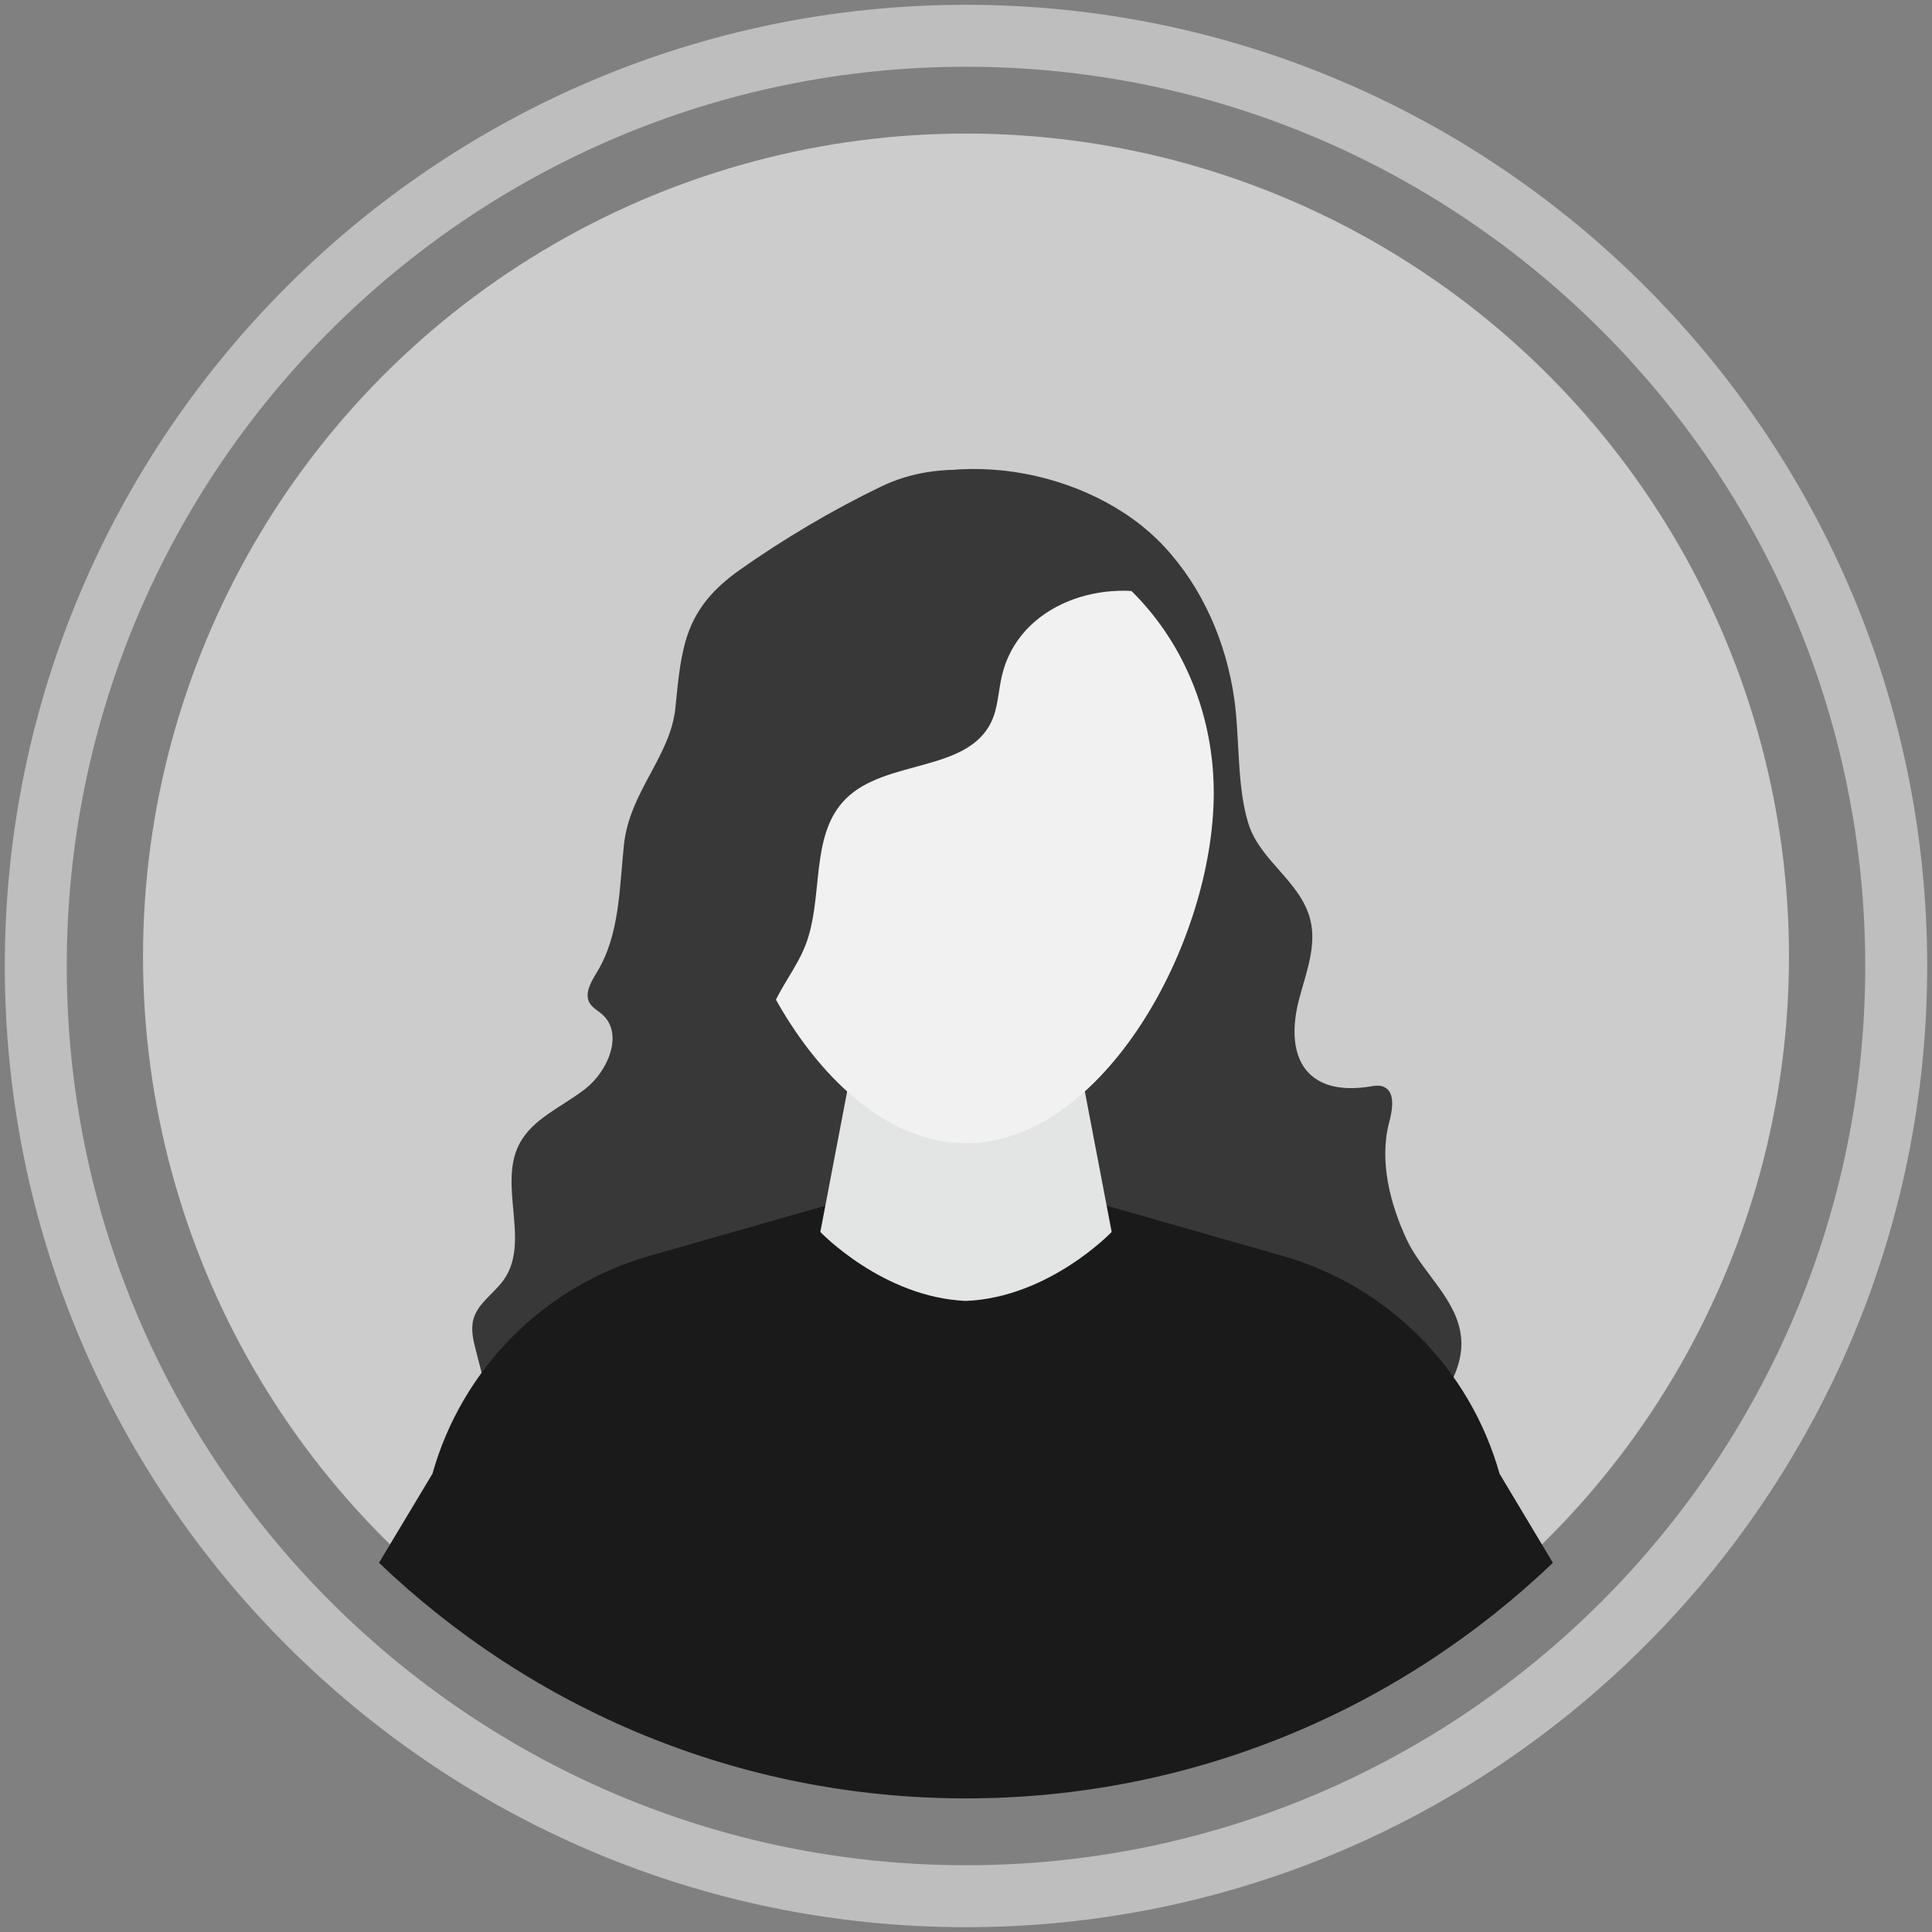
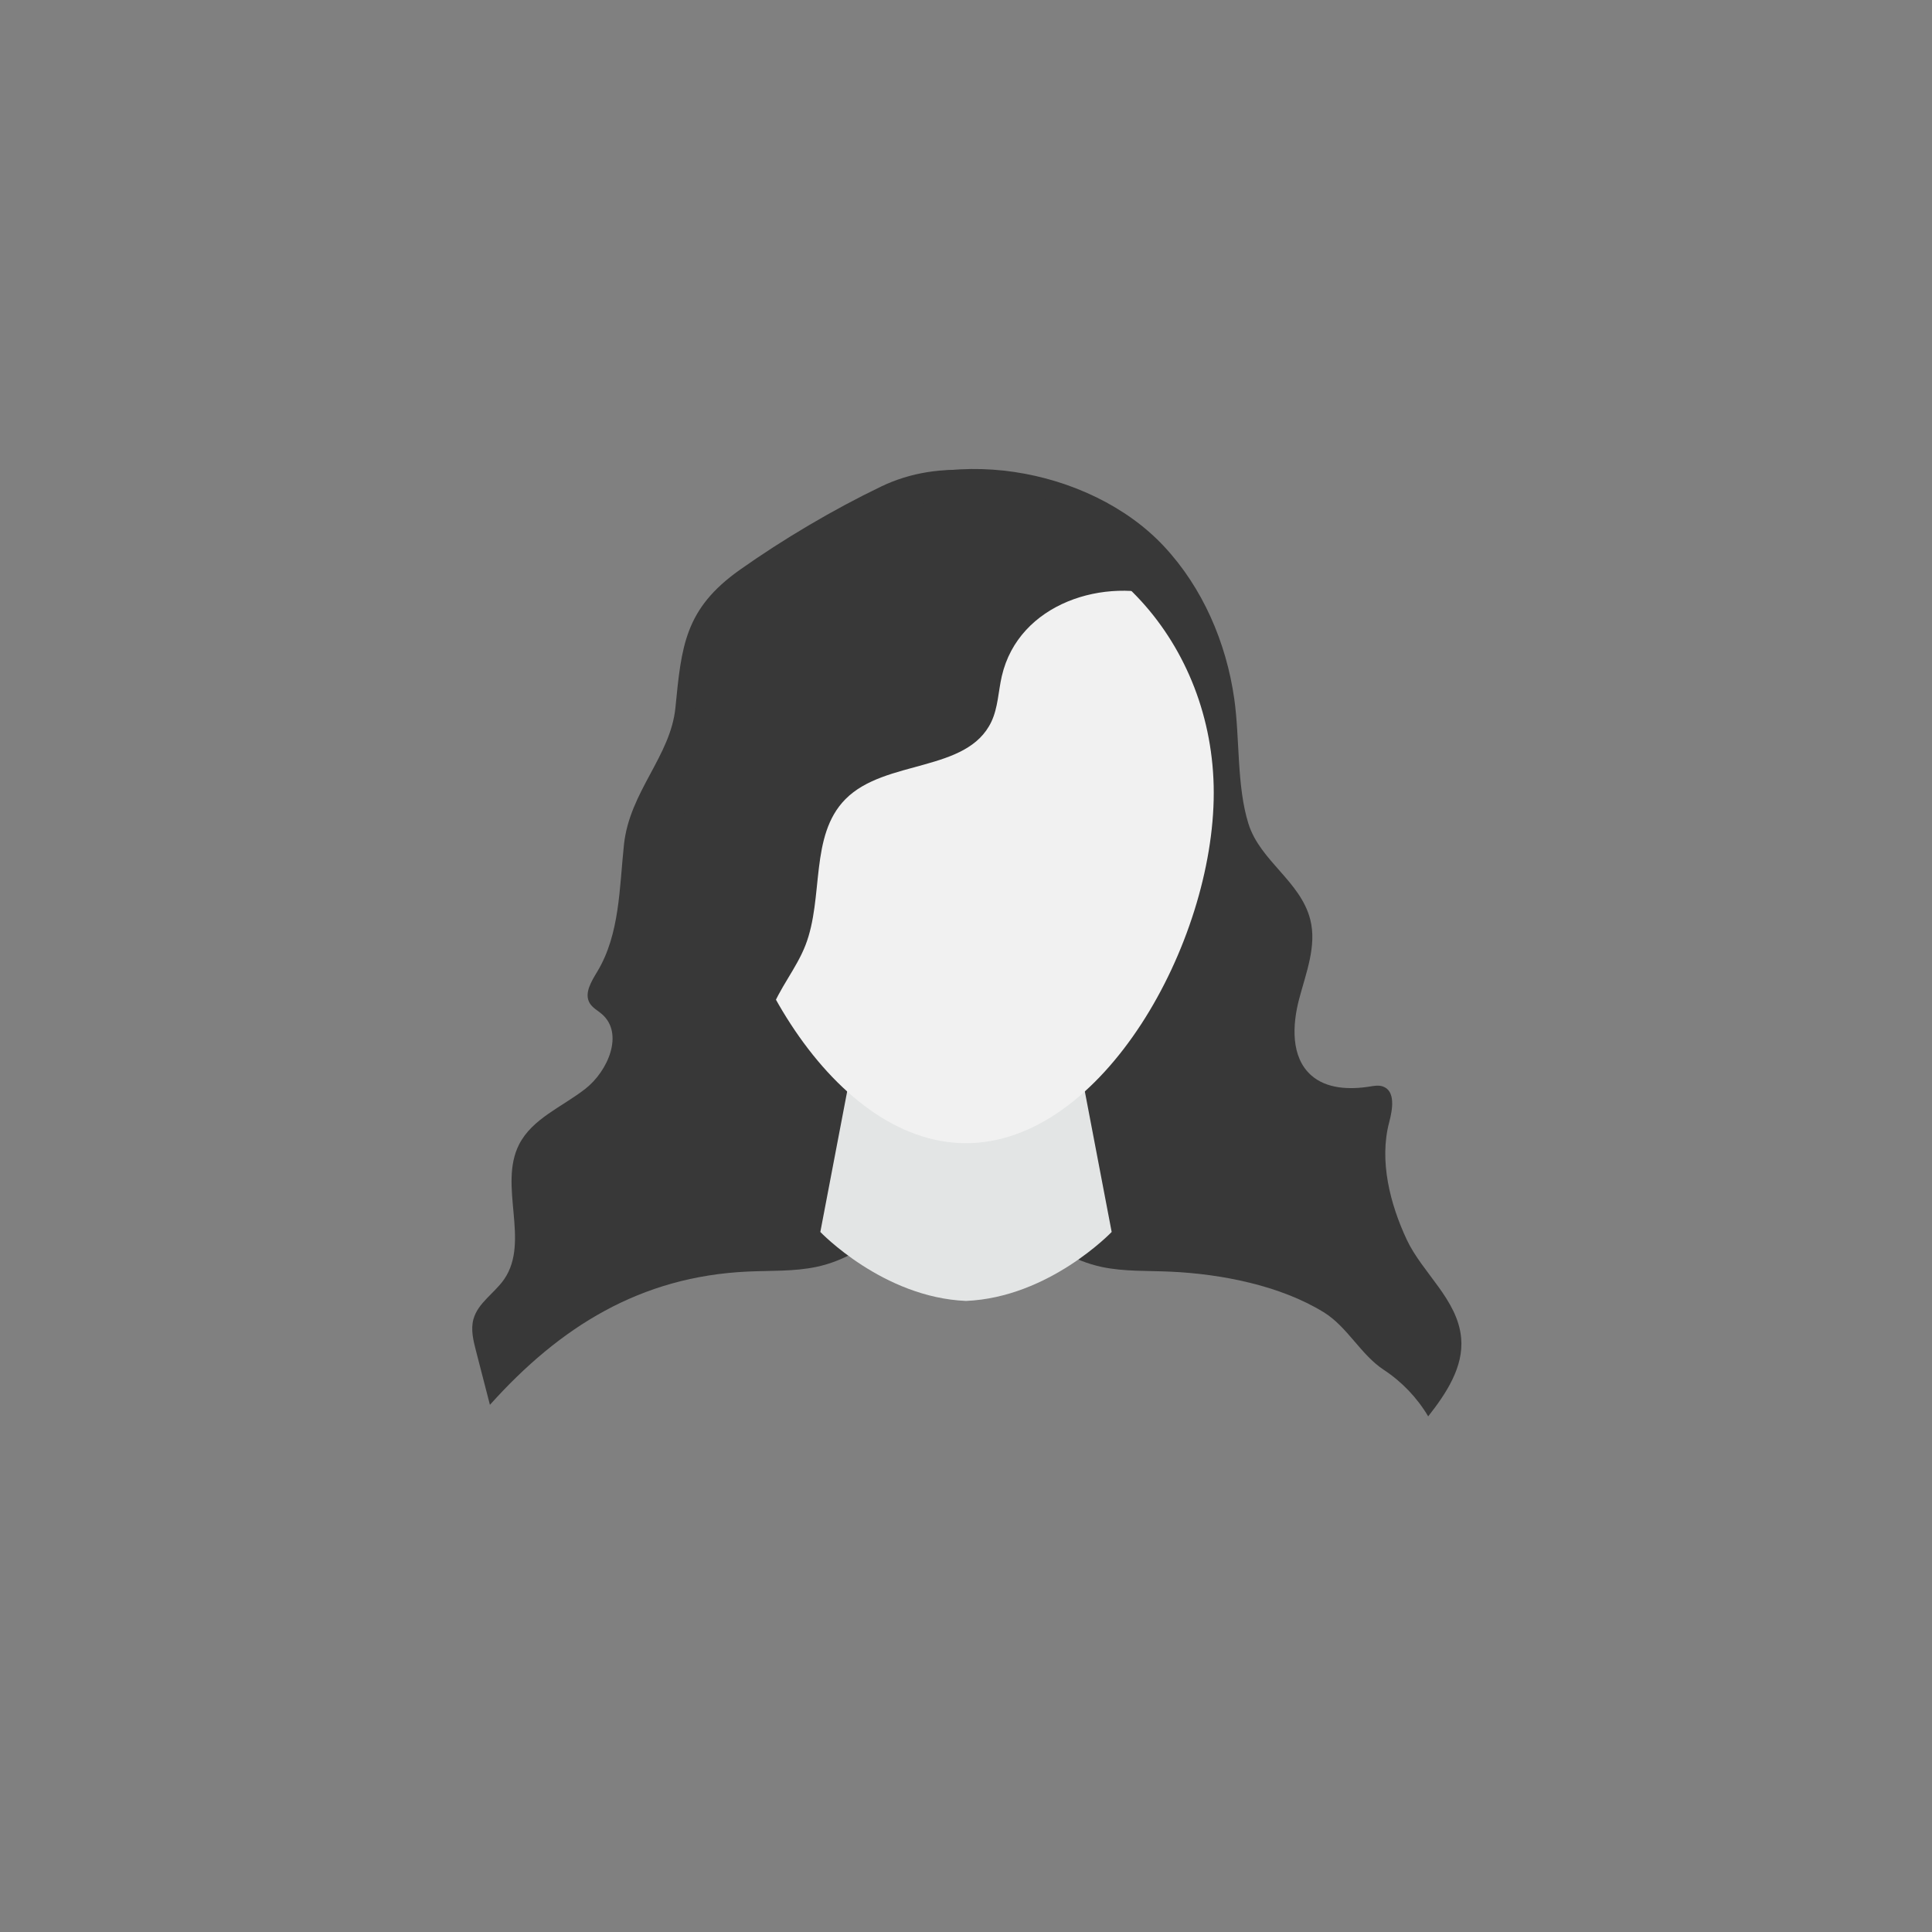
<svg xmlns="http://www.w3.org/2000/svg" version="1.1" id="Capa_1" x="0px" y="0px" viewBox="0 0 402 402" style="enable-background:new 0 0 402 402;" xml:space="preserve">
  <rect x="0" y="0" width="402" height="402" fill="#808080" stroke="none" />
  <style type="text/css">
	.st0{fill:#FAFAFA;}
	.st1{fill:#1A1A1A;}
	.st2{fill:url(#SVGID_1_);}
	.st3{fill:#FFFFFF;}
	.st4{fill:url(#SVGID_00000155140670909065248230000013105815925566897310_);}
	.st5{fill:#CC00FF;}
	.st6{fill:none;stroke:#CC00FF;stroke-width:2;stroke-miterlimit:10;}
	.st7{fill:#33CC33;}
	.st8{fill:#FF3333;}
	.st9{fill:url(#SVGID_00000148640300845493413140000016399579147493006006_);}
	.st10{fill:url(#SVGID_00000076600968590540302290000007870437591707550130_);}
	.st11{fill-rule:evenodd;clip-rule:evenodd;fill:#BEBEBE;}
	.st12{fill:#666666;}
	.st13{fill:#BEBEBE;}
	.st14{fill:#999999;}
	.st15{fill:none;stroke:#FFFFFF;stroke-width:2;stroke-miterlimit:10;}
	.st16{fill:none;stroke:#CC00FF;stroke-miterlimit:10;}
	.st17{fill:none;stroke:#BEBEBE;stroke-miterlimit:10;}
	.st18{fill:none;stroke:#666666;stroke-miterlimit:10;}
	.st19{fill:none;stroke:#FFFFFF;stroke-miterlimit:10;}
	.st20{fill:url(#SVGID_00000150075850817591834040000011591546098481135247_);}
	.st21{fill:url(#SVGID_00000087374753295443956480000005965188726501396108_);}
	.st22{fill:#333333;}
	.st23{fill:url(#SVGID_00000108999964638177805710000002630430463472750497_);}
	.st24{fill:url(#SVGID_00000095335929107535868100000002730739591287651236_);}
	.st25{fill:url(#SVGID_00000145756458246989903390000009327151621595287451_);}
	.st26{fill:#CCCCCC;}
	.st27{fill:#383838;}
	.st28{fill:#E3E5E5;}
	.st29{fill:#F1F1F1;}
</style>
-   <path class="st13" d="M201,401C90.72,401,1,311.28,1,201S90.72,1,201,1s200,89.72,200,200S311.28,401,201,401z M201,13.89  C97.83,13.89,13.89,97.83,13.89,201S97.83,388.11,201,388.11S388.11,304.17,388.11,201S304.17,13.89,201,13.89z" />
  <g>
-     <circle class="st26" cx="201" cy="199.03" r="171.24" />
    <g>
      <path class="st27" d="M218.6,136.54c-5.6-0.99-13.31,1.36-18.51,1.19c-5.79-0.18-11.66-0.94-16.94-3.32    c-5.92-2.67-8.99-8-12.2-13.33c-4.58-7.62-0.84-11.24,6.22-16.13c18.98-13.15,49.63-7.74,64.99,8.69    c8.09,8.65,12.99,20.04,14.66,31.77c1.17,8.25,0.49,18.17,2.96,26.02c2.44,7.73,10.83,11.95,12.85,19.9    c1.39,5.46-0.87,11.08-2.31,16.53c-1.44,5.45-1.73,12.09,2.47,15.85c3.2,2.87,7.99,3.05,12.23,2.37c0.92-0.15,1.89-0.32,2.76,0    c2.61,0.96,1.99,4.74,1.28,7.42c-2.14,8.06,0.21,17.08,3.64,24.42c3.26,6.96,10.61,12.48,11.33,20.49    c0.55,6.02-3.12,11.55-6.86,16.3c-2.29-3.87-5.48-7.21-9.24-9.68c-4.83-3.18-7.54-8.94-12.52-12c-9.09-5.58-21.34-7.95-31.85-8.43    c-4.77-0.22-9.6,0.01-14.27-0.97c-11.8-2.5-20.99-12.87-24.09-24.53c-3.1-11.66-0.79-24.26,4.29-35.2    c3.61-7.78,8.54-14.87,12.68-22.38c4.14-7.51,7.53-15.72,7.65-24.3c0.08-6.33-1.96-14.52-7.01-18.83    C221.67,137.39,220.22,136.83,218.6,136.54z" />
      <path class="st27" d="M180.57,136.54c5.6-0.99,13.31,1.36,18.51,1.19c5.79-0.18,11.66-0.94,16.94-3.32    c5.92-2.67,8.99-8,12.2-13.33c4.58-7.62,0.84-11.24-6.22-16.13c-11.08-7.68-26.36-9.64-38.65-3.72    c-9.98,4.8-20.41,10.97-29.44,17.36c-11.44,8.1-12.11,15.87-13.37,28.64c-1,10.13-9.53,17.47-10.71,28.51    c-0.96,9.02-0.86,18.62-5.53,26.39c-1.23,2.05-2.82,4.56-1.59,6.61c0.59,0.98,1.68,1.53,2.54,2.28    c4.59,3.98,1.33,11.79-3.45,15.53c-4.78,3.75-11.05,6.18-13.8,11.6c-4.33,8.53,2.32,20.09-3.07,27.99    c-2.01,2.94-5.51,4.95-6.43,8.39c-0.57,2.13-0.02,4.38,0.53,6.51c0.97,3.76,1.94,7.51,2.91,11.27    c14.57-16.24,31.31-26.71,53.65-27.73c4.77-0.22,9.6,0.01,14.27-0.97c11.8-2.5,20.99-12.87,24.09-24.53    c3.1-11.66,0.79-24.26-4.29-35.2c-3.61-7.78-8.54-14.87-12.68-22.38c-4.14-7.51-7.54-15.72-7.65-24.3    c-0.08-6.33,1.96-14.52,7.01-18.83C177.5,137.39,178.95,136.83,180.57,136.54z" />
      <g>
-         <path class="st1" d="M312.02,306.65c-6.16-21.92-23.26-39.08-45.15-45.33l-40.4-11.53H201h-25.47l-40.4,11.53     c-21.9,6.25-38.99,23.41-45.15,45.33l-11.12,18.53c31.75,30.35,74.75,49.02,122.13,49.02c47.39,0,90.38-18.67,122.13-49.02     L312.02,306.65z" />
        <path class="st28" d="M224.05,218.32H201h-23.05l-7.26,38.02c0,0,13,13.63,30.31,14.35c17.31-0.72,30.31-14.35,30.31-14.35     L224.05,218.32z" />
        <path class="st29" d="M252.55,164.97c0,31.17-23.08,72.9-51.56,72.9c-28.47,0-51.56-41.74-51.56-72.9     c0-31.17,23.08-56.43,51.56-56.43C229.47,108.54,252.55,133.81,252.55,164.97z" />
      </g>
      <path class="st27" d="M204.58,102.24c15.56-1.14,30.13,9.92,38.68,22.22c-13.37-4.56-31.3,1.03-34.81,16.23    c-0.73,3.17-0.78,6.54-2.17,9.48c-5.04,10.64-22.1,7.75-30.37,16.12c-7.51,7.6-4.44,20.47-8.33,30.43    c-1.9,4.86-5.46,8.95-7.23,13.86c-1.44,4-2.59,9.35-6.8,9.93c-2.66,0.37-5.17-1.73-6.18-4.23s-0.88-5.28-0.72-7.97    c0.86-15.33-1.34-27.5-5.05-42.35c-1.66-10.92,4.16-21.43,9.76-30.95c3.83-6.5,7.78-13.15,13.69-17.84    c4.45-3.53,9.76-5.76,15.02-7.91C187.95,106.03,196.06,102.86,204.58,102.24z" />
    </g>
  </g>
</svg>